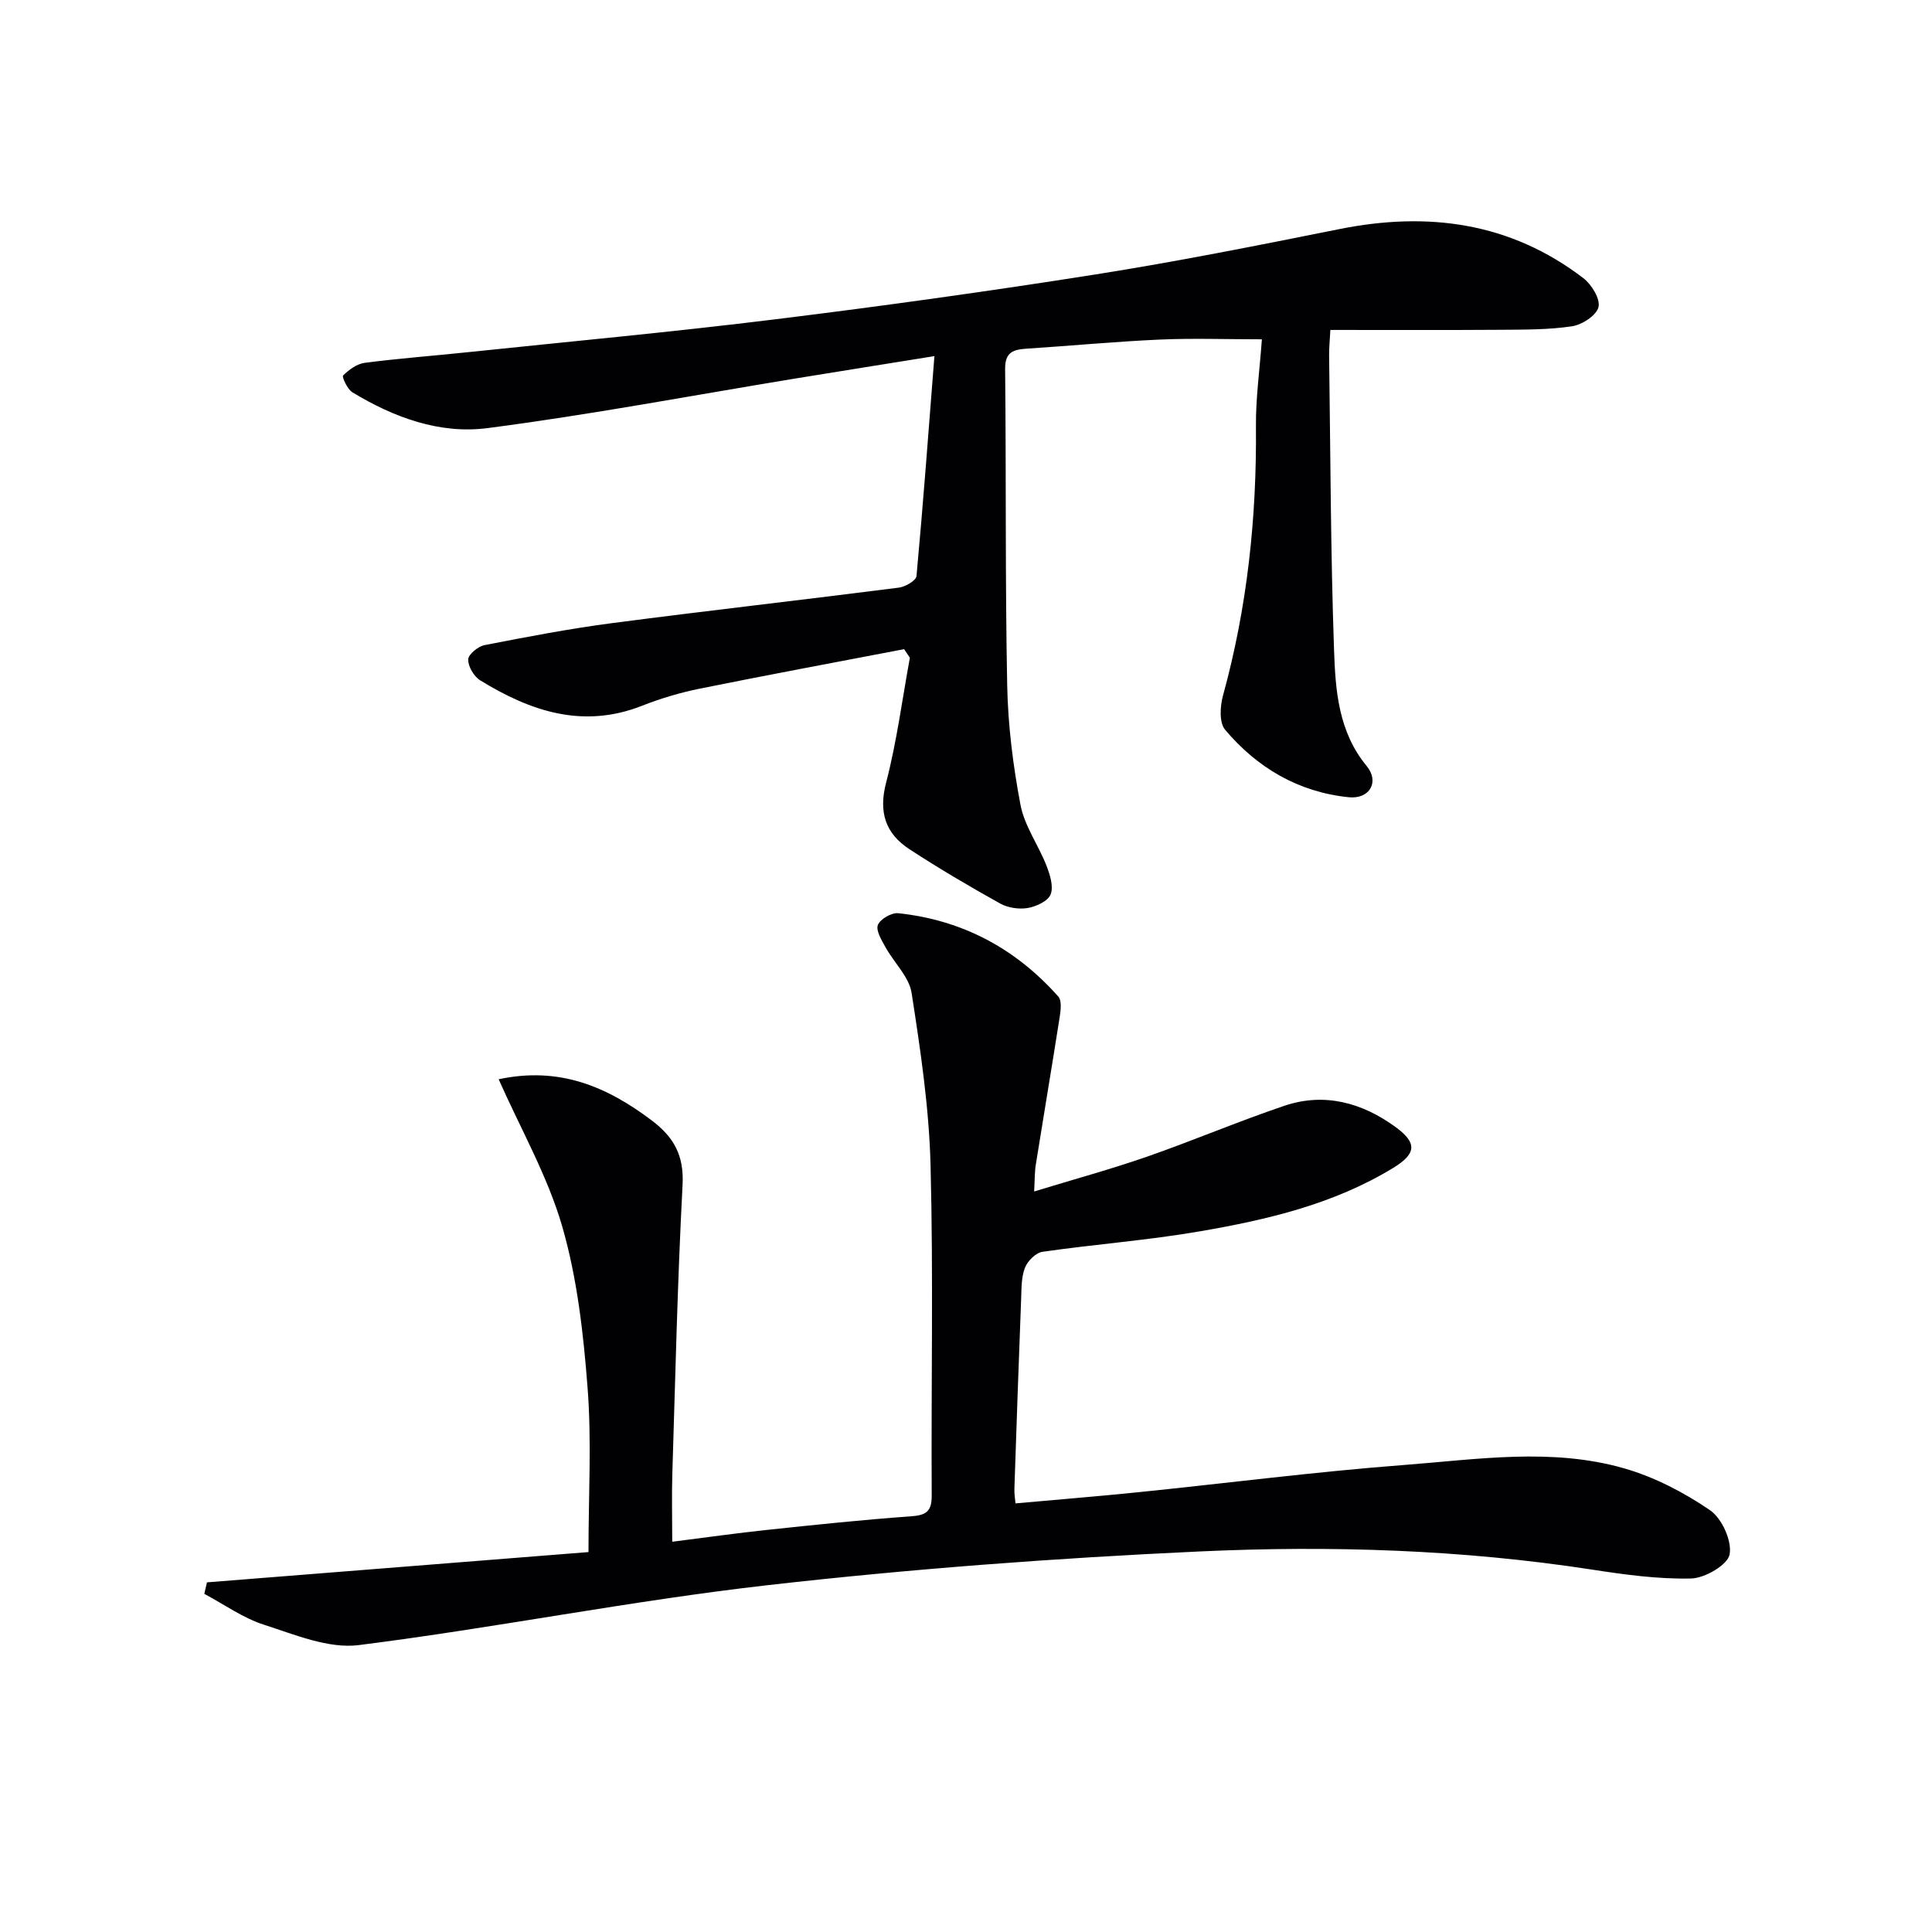
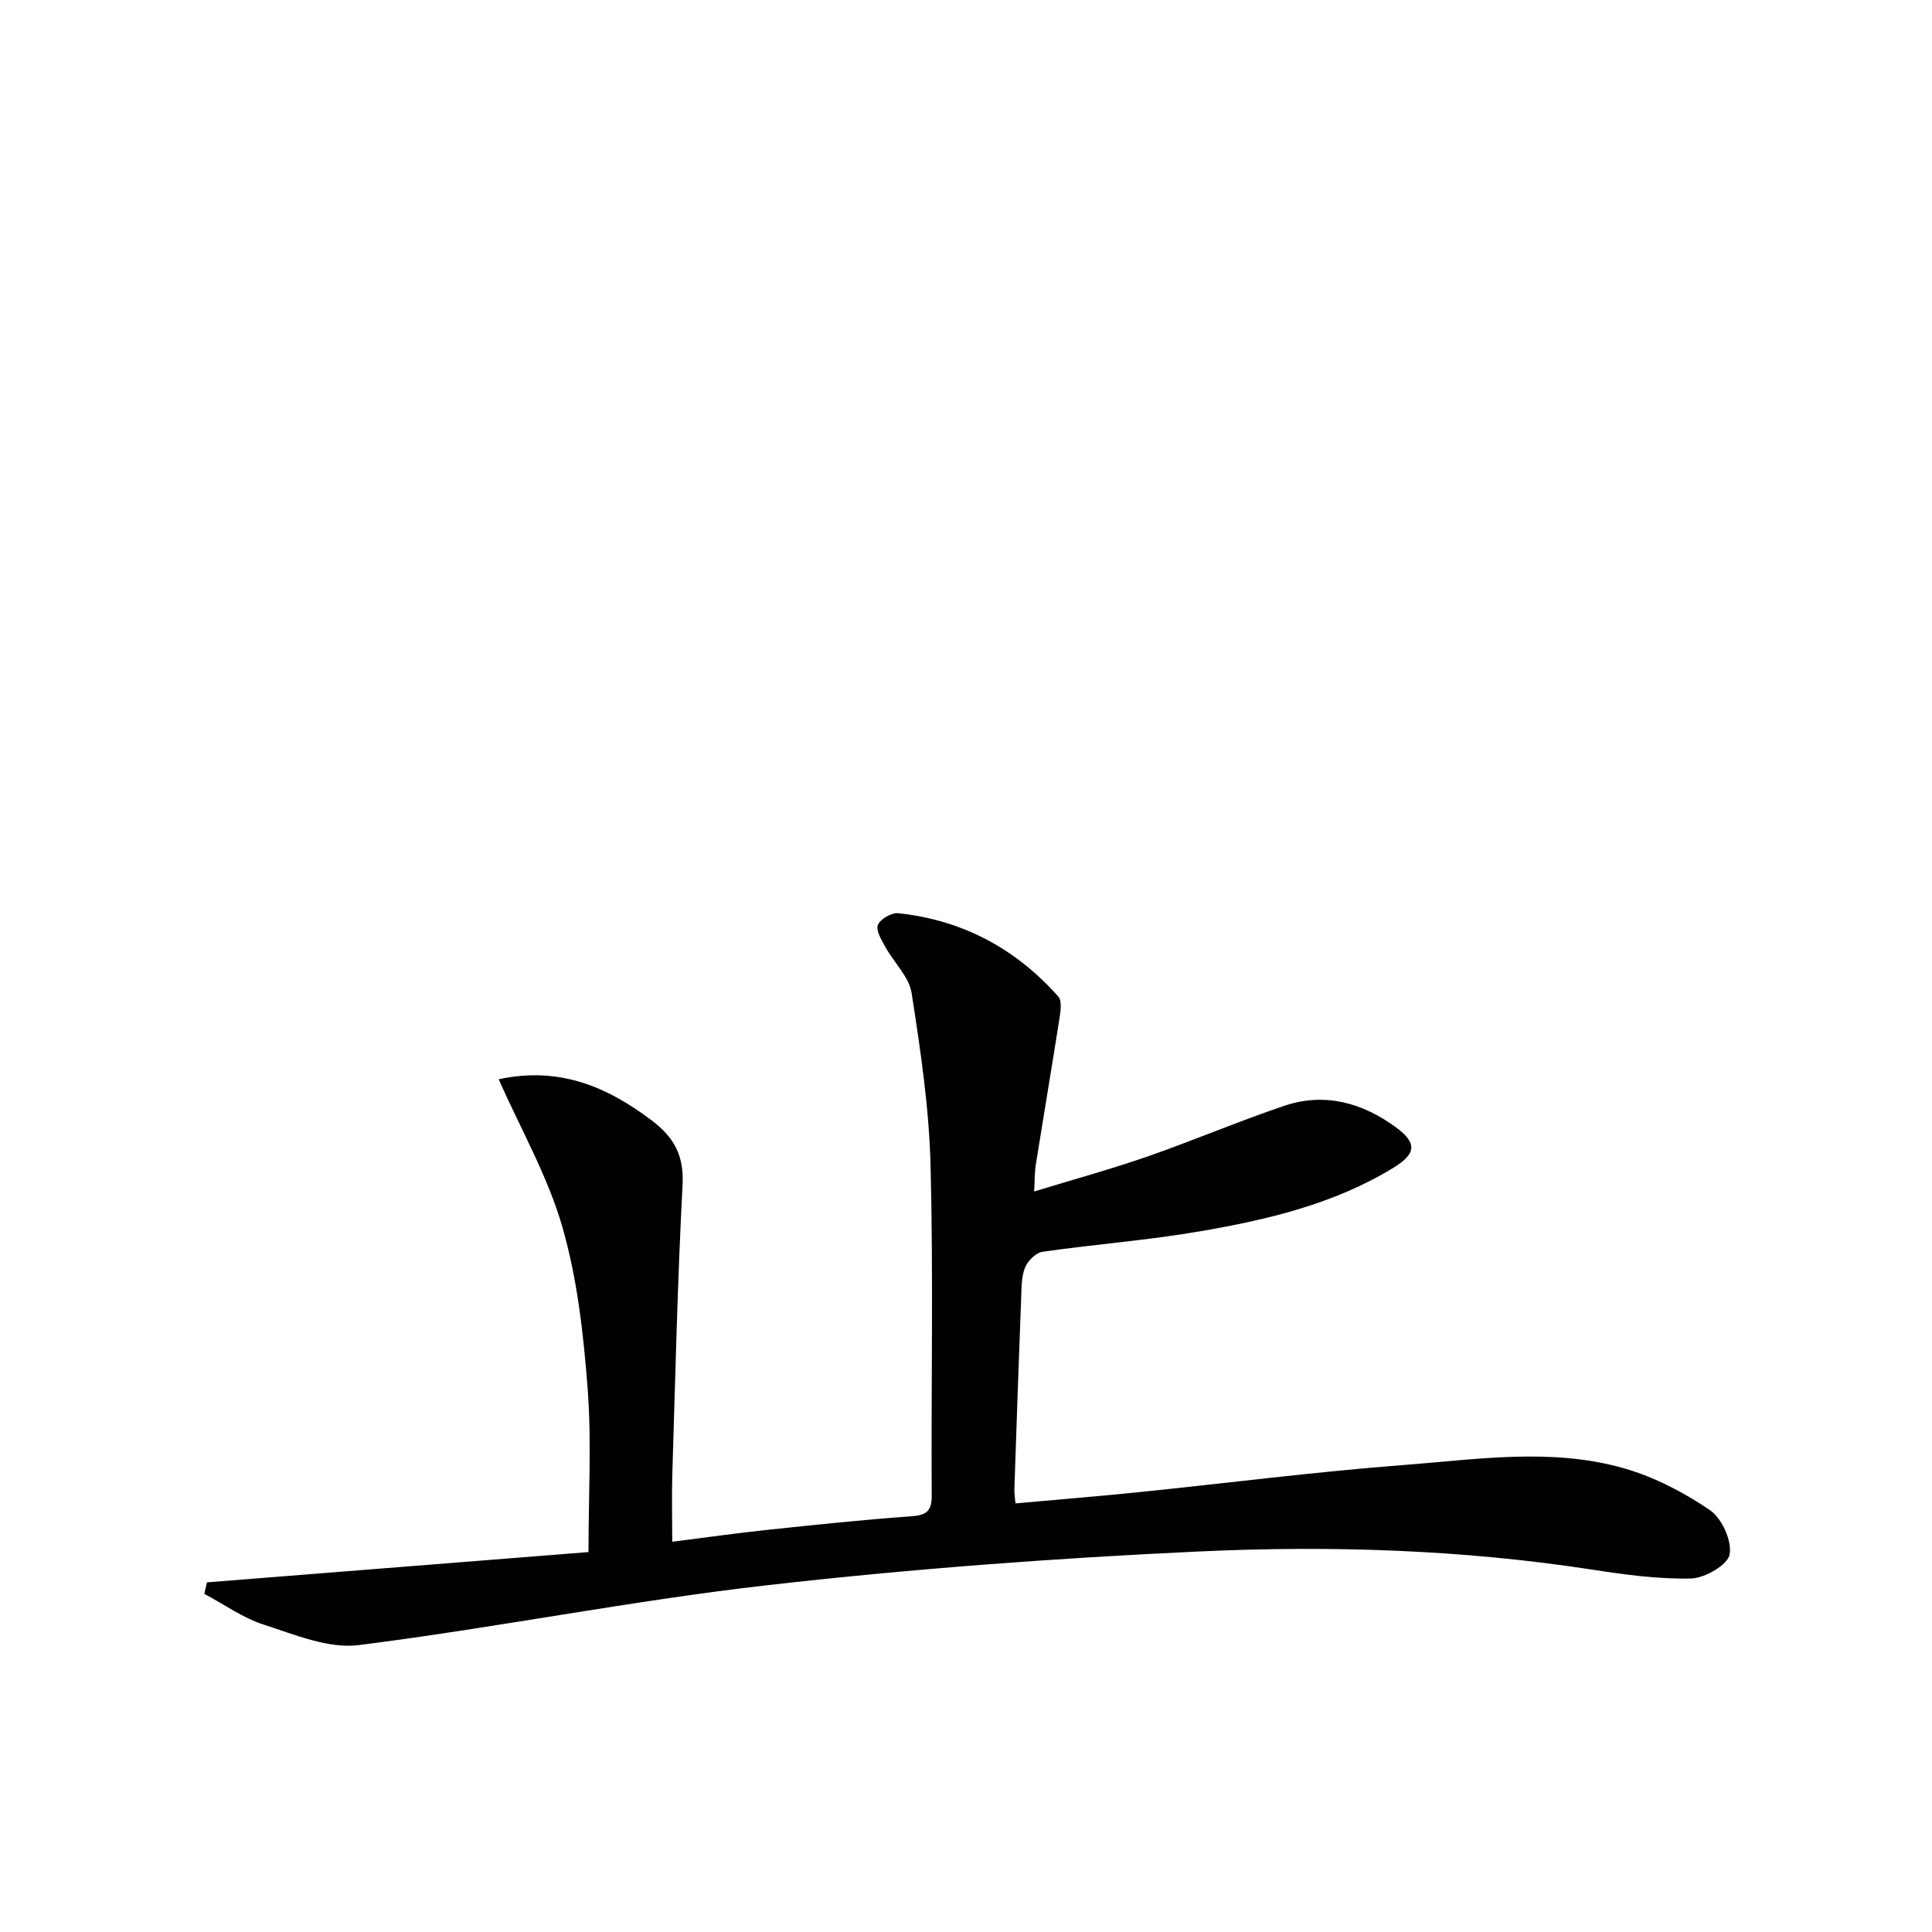
<svg xmlns="http://www.w3.org/2000/svg" enable-background="new 0 0 400 400" viewBox="0 0 400 400">
  <path d="m214.11 246.68c8.21-2.51 15.86-4.6 23.33-7.19 9.56-3.33 18.89-7.31 28.48-10.55 8.34-2.82 16.16-.61 23.03 4.41 4.56 3.33 4.23 5.56-.5 8.45-12.3 7.51-26.07 10.73-40 13.13-10.79 1.86-21.76 2.68-32.61 4.24-1.38.2-3.07 1.88-3.62 3.27-.77 1.93-.72 4.23-.8 6.38-.51 13.14-.96 26.27-1.4 39.41-.04 1.13.17 2.27.23 3.03 8.6-.78 17.01-1.45 25.41-2.31 18.34-1.87 36.65-4.24 55.02-5.64 15.2-1.16 30.61-3.62 45.64.71 6.24 1.8 12.31 4.96 17.69 8.63 2.48 1.69 4.6 6.35 4.09 9.17-.39 2.16-5.11 4.92-7.96 4.99-6.84.16-13.77-.8-20.58-1.85-26.93-4.14-54.08-5-81.17-3.75-29.86 1.38-59.73 3.6-89.42 6.98-28.33 3.22-56.39 8.84-84.69 12.41-6.29.79-13.25-2.17-19.64-4.22-4.35-1.4-8.24-4.21-12.34-6.39.18-.79.37-1.59.55-2.38 26.47-2.1 52.94-4.2 78.99-6.27 0-11.87.67-23.01-.19-34.04-.86-11.21-2.14-22.61-5.24-33.35-3.02-10.44-8.58-20.15-13.17-30.5 12.58-2.7 22.42 1.53 31.68 8.51 4.61 3.48 6.71 7.26 6.4 13.32-1.05 19.93-1.5 39.89-2.12 59.84-.14 4.46-.02 8.92-.02 14.08 7.23-.91 13.42-1.8 19.63-2.45 9.9-1.05 19.81-2.1 29.75-2.81 3.11-.22 4.36-.93 4.34-4.29-.13-22.82.35-45.66-.24-68.47-.31-11.9-2.09-23.8-3.92-35.59-.52-3.36-3.65-6.29-5.42-9.5-.8-1.45-2.02-3.44-1.56-4.59.48-1.22 2.82-2.57 4.2-2.43 13.27 1.4 24.33 7.31 33.16 17.27.73.83.5 2.78.29 4.14-1.59 10.16-3.31 20.31-4.93 30.47-.28 1.6-.23 3.25-.37 5.73z" fill="#010103" />
-   <path d="m187.19 134.4c-14.11 2.71-28.24 5.33-42.32 8.18-4.05.82-8.08 2.02-11.92 3.53-12.25 4.84-23.12 1.14-33.51-5.24-1.31-.8-2.53-2.87-2.51-4.33.02-1.05 2.05-2.72 3.41-2.98 8.78-1.71 17.59-3.4 26.46-4.56 19.75-2.58 39.55-4.81 59.31-7.34 1.34-.17 3.55-1.46 3.64-2.39 1.37-14.83 2.47-29.69 3.71-45.54-10.61 1.71-19.9 3.18-29.17 4.7-21.13 3.47-42.18 7.46-63.4 10.21-9.85 1.28-19.38-2.22-27.95-7.43-1.03-.63-2.18-3.21-1.91-3.47 1.22-1.19 2.86-2.41 4.48-2.62 7.08-.92 14.22-1.45 21.32-2.2 21.31-2.23 42.66-4.21 63.93-6.84 22.09-2.73 44.14-5.8 66.12-9.27 16.88-2.67 33.67-6.02 50.43-9.38 18.34-3.68 35.39-1.41 50.52 10.17 1.7 1.3 3.53 4.3 3.12 5.98-.42 1.72-3.39 3.66-5.47 3.97-4.9.74-9.94.69-14.93.73-11.49.08-22.98.03-35.11.03-.09 1.84-.28 3.59-.26 5.33.28 20.31.31 40.64 1.02 60.94.29 8.37.89 16.9 6.75 24.01 2.72 3.3.6 6.91-3.7 6.47-10.42-1.06-18.96-6.09-25.61-13.98-1.24-1.47-1.04-4.87-.43-7.08 5.03-18.27 6.99-36.86 6.82-55.77-.05-5.79.77-11.58 1.23-17.98-7.42 0-14.34-.25-21.24.06-9.13.41-18.24 1.28-27.36 1.87-2.77.18-4.6.62-4.56 4.23.23 21.83 0 43.66.43 65.49.16 8.27 1.21 16.6 2.75 24.73.83 4.37 3.7 8.32 5.37 12.57.73 1.87 1.51 4.31.88 5.96-.53 1.39-2.98 2.53-4.74 2.83-1.82.31-4.11-.03-5.73-.93-6.37-3.55-12.67-7.25-18.77-11.24-4.96-3.24-6.43-7.65-4.83-13.79 2.21-8.47 3.33-17.22 4.92-25.85-.4-.58-.8-1.18-1.19-1.78z" fill="#010103" />
</svg>